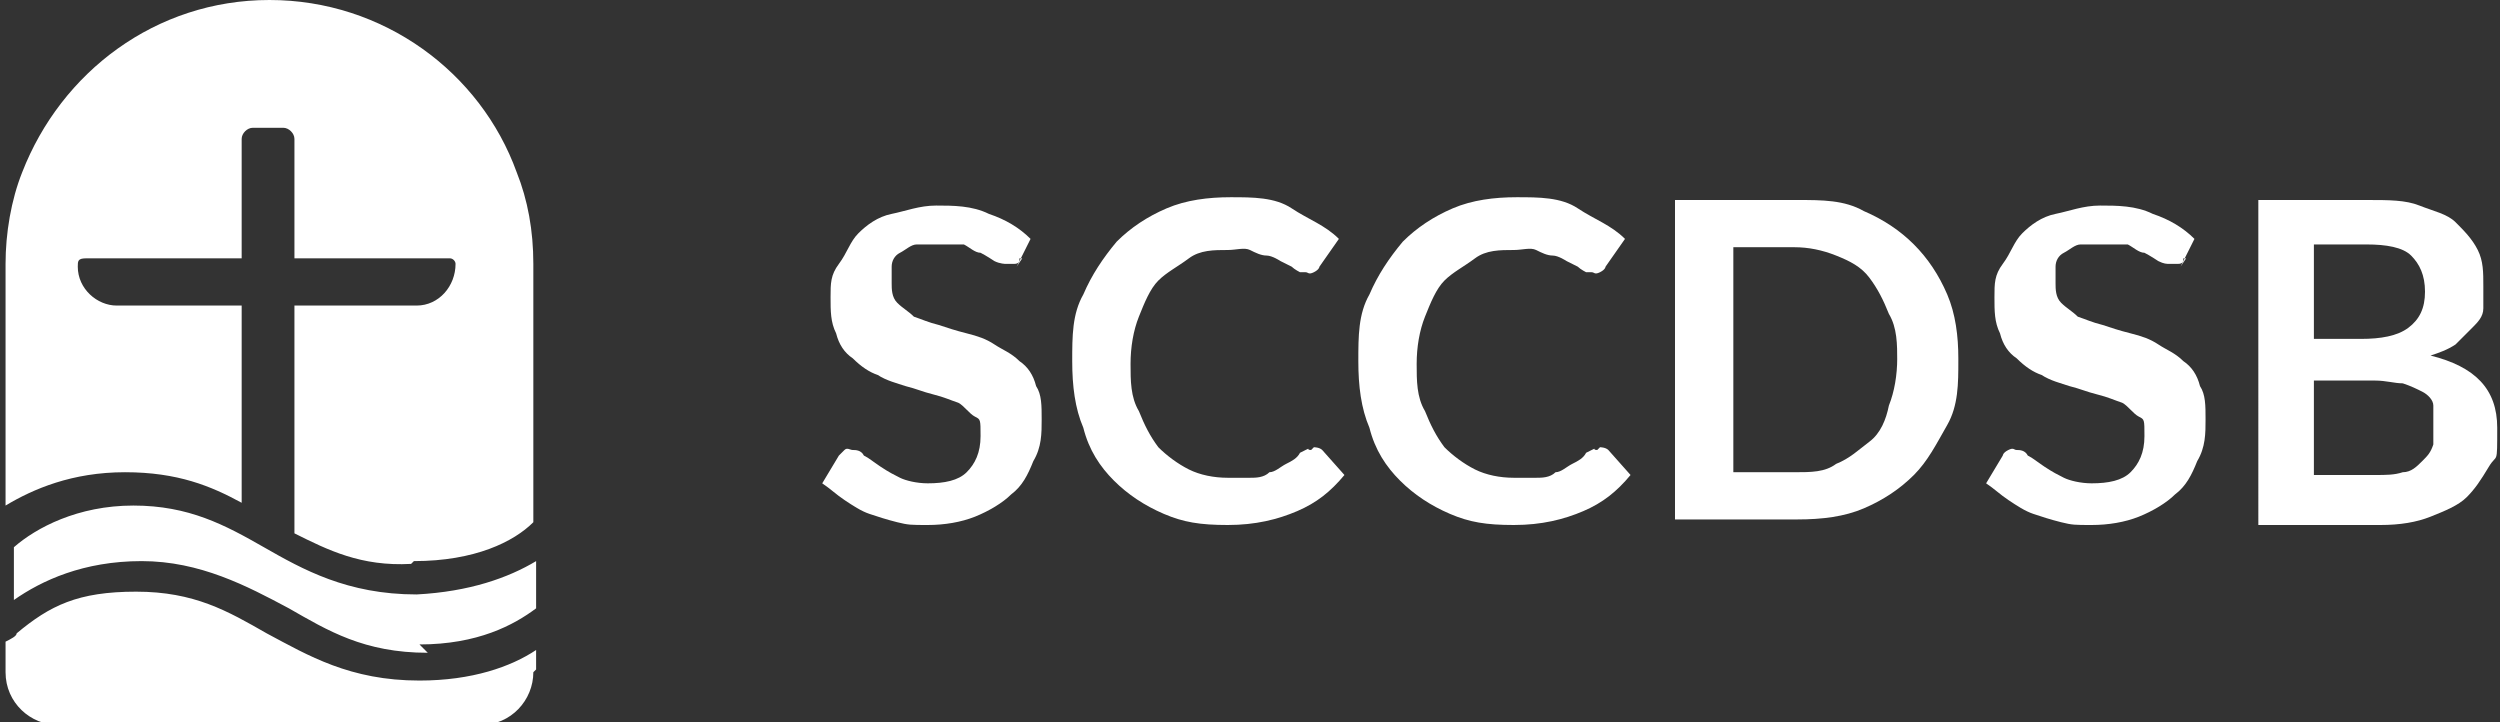
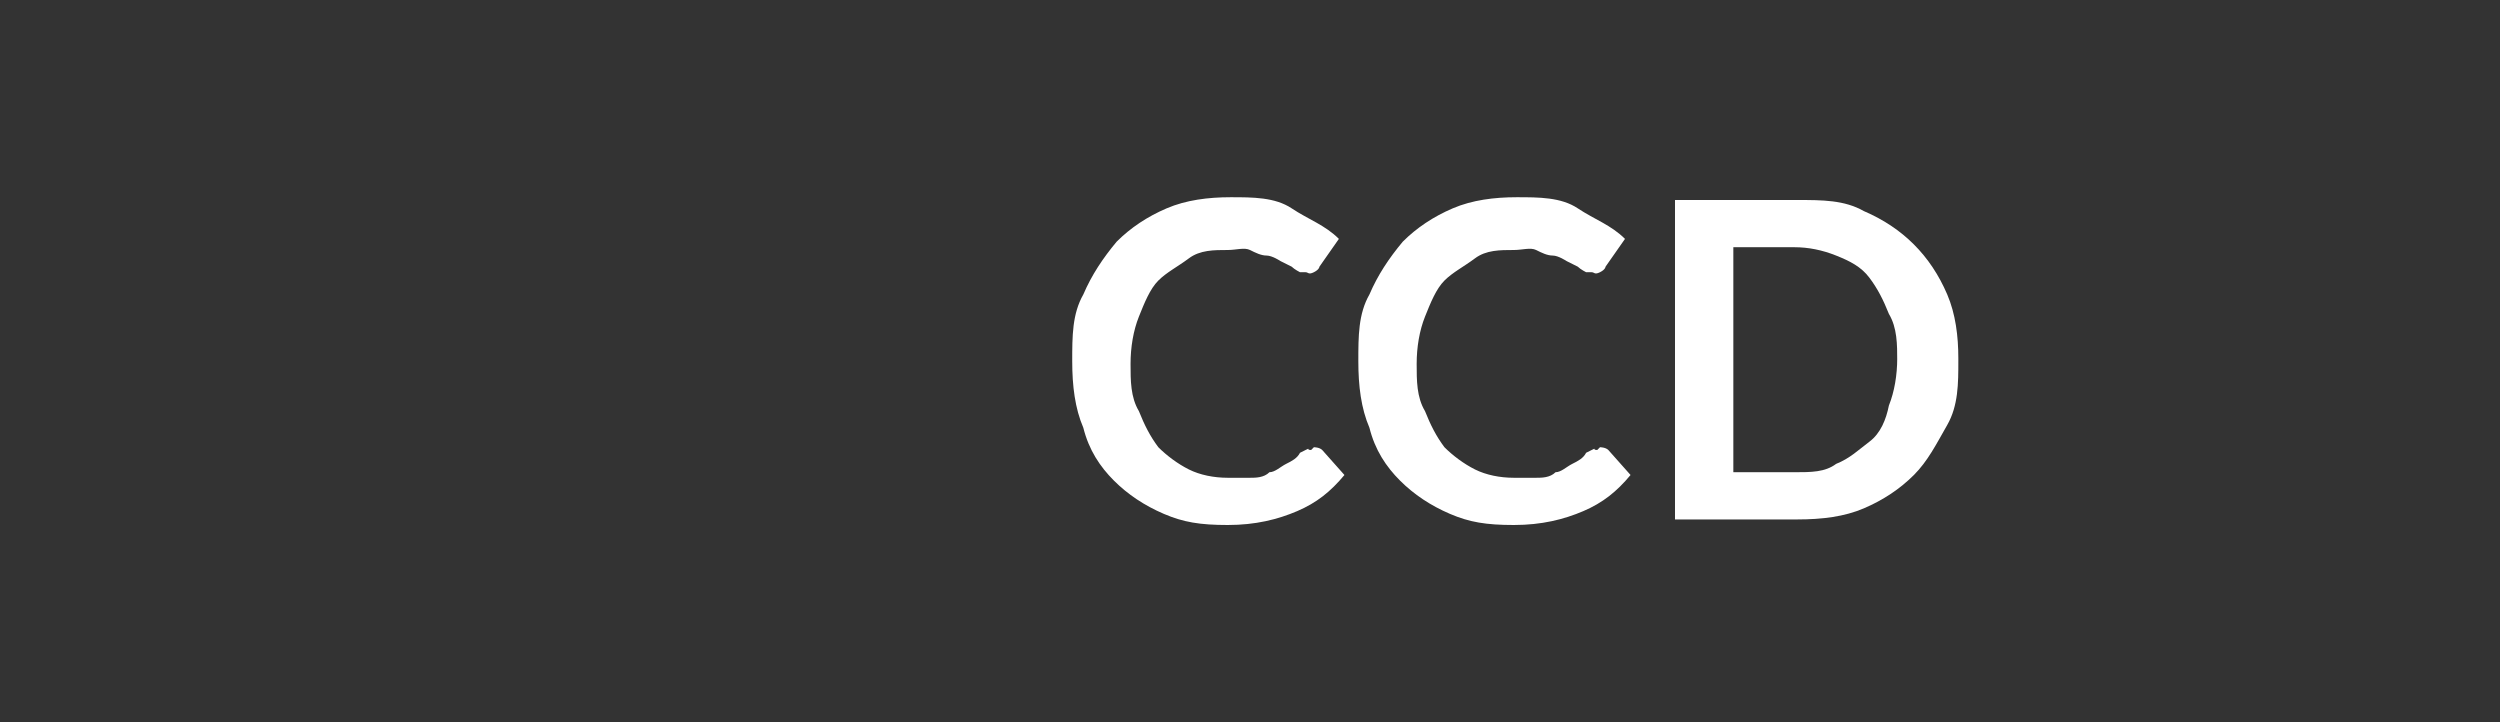
<svg xmlns="http://www.w3.org/2000/svg" id="Layer_1" data-name="Layer 1" version="1.1" viewBox="0 0 90 26">
  <rect x="0" y="0" width="90" height="26" fill="#333333" stroke="none" />
  <defs>
    <style>
      .cls-1 {
        fill: #fff;
        stroke-width: 0px;
      }
    </style>
  </defs>
-   <path class="cls-1" d="M14.9,20.2c2.2,0,3.6-.7,4.3-1.4v-9.3c0-1.2-.2-2.3-.6-3.3C17.3,2.6,13.8,0,9.7,0S2.2,2.6.8,6.2c-.4,1-.6,2.2-.6,3.3v8.7c1-.6,2.4-1.2,4.3-1.2s3.1.5,4.2,1.1v-7.1h-4.5c-.7,0-1.4-.6-1.4-1.4h0c0-.2,0-.3.3-.3h5.6v-4.3c0-.2.2-.4.4-.4h1.1c.2,0,.4.2.4.4v4.3h5.6c.1,0,.2.1.2.2h0c0,.8-.6,1.5-1.4,1.5h-4.4v8.2c1.2.6,2.4,1.2,4.2,1.1M15.1,23.2c2.1,0,3.4-.7,4.2-1.3v-1.7c-1,.6-2.4,1.1-4.3,1.2h0c-2.5,0-4.1-.9-5.5-1.7-1.4-.8-2.7-1.5-4.7-1.5s-3.5.8-4.3,1.5v1.9c1-.7,2.5-1.4,4.6-1.4s3.8.9,5.3,1.7c1.4.8,2.7,1.6,5,1.6M19.3,24.1v-.7c-.9.6-2.3,1.1-4.2,1.1h0c-2.5,0-4-.9-5.5-1.7-1.4-.8-2.6-1.5-4.7-1.5s-3.1.5-4.3,1.5c0,.1-.2.2-.4.3v1.1c0,1.1.9,1.9,1.9,1.9h15.2c1.1,0,1.9-.9,1.9-1.9" />
  <g>
-     <path class="cls-1" d="M36.7,9.3c0,.1,0,.2-.2.2h-.3c0,0-.2,0-.4-.1,0,0-.3-.2-.5-.3-.2,0-.4-.2-.6-.3-.2,0-.5,0-.9,0s-.6,0-.8,0c-.2,0-.4.2-.6.3-.2.1-.3.3-.3.5s0,.4,0,.6,0,.5.2.7.4.3.6.5c.3.1.5.2.9.3.3.1.6.2,1,.3s.7.2,1,.4.6.3.9.6c.3.2.5.5.6.9.2.3.2.7.2,1.2s0,1-.3,1.5c-.2.5-.4.9-.8,1.2-.3.3-.8.6-1.3.8-.5.2-1.1.3-1.7.3s-.7,0-1.1-.1-.7-.2-1-.3-.6-.3-.9-.5-.5-.4-.8-.6l.6-1s.1-.1.2-.2.2,0,.3,0,.3,0,.4.2c.2.1.3.2.6.4s.5.3.7.4.6.2,1,.2c.6,0,1.1-.1,1.4-.4s.5-.7.5-1.3,0-.6-.2-.7-.4-.4-.6-.5c-.3-.1-.5-.2-.9-.3s-.6-.2-1-.3c-.3-.1-.7-.2-1-.4-.3-.1-.6-.3-.9-.6-.3-.2-.5-.5-.6-.9-.2-.4-.2-.8-.2-1.3s0-.8.3-1.2.4-.8.7-1.1c.3-.3.7-.6,1.2-.7s1-.3,1.6-.3,1.3,0,1.9.3c.6.2,1.1.5,1.5.9l-.5,1,.2-.3Z" />
    <path class="cls-1" d="M47.3,16.1c0,0,.2,0,.3.1l.8.9c-.5.6-1,1-1.7,1.3s-1.5.5-2.5.5-1.6-.1-2.3-.4-1.3-.7-1.8-1.2-.9-1.1-1.1-1.9c-.3-.7-.4-1.5-.4-2.4s0-1.7.4-2.4c.3-.7.7-1.3,1.2-1.9.5-.5,1.1-.9,1.8-1.2s1.5-.4,2.3-.4,1.6,0,2.2.4,1.2.6,1.7,1.1l-.7,1s0,.1-.2.2-.2,0-.3,0h-.2s-.2-.1-.3-.2c0,0-.2-.1-.4-.2,0,0-.3-.2-.5-.2s-.4-.1-.6-.2-.5,0-.8,0c-.5,0-1,0-1.4.3s-.8.5-1.1.8-.5.8-.7,1.3-.3,1.1-.3,1.7,0,1.2.3,1.7c.2.5.4.9.7,1.3.3.3.7.6,1.1.8.4.2.9.3,1.4.3h.8c.2,0,.5,0,.7-.2.2,0,.4-.2.6-.3s.4-.2.5-.4c0,0,0,0,.2-.1s0,0,.2,0h0Z" />
    <path class="cls-1" d="M57.6,16.1c0,0,.2,0,.3.1l.8.9c-.5.6-1,1-1.7,1.3s-1.5.5-2.5.5-1.6-.1-2.3-.4-1.3-.7-1.8-1.2-.9-1.1-1.1-1.9c-.3-.7-.4-1.5-.4-2.4s0-1.7.4-2.4c.3-.7.7-1.3,1.2-1.9.5-.5,1.1-.9,1.8-1.2s1.5-.4,2.3-.4,1.6,0,2.2.4,1.2.6,1.7,1.1l-.7,1s0,.1-.2.2-.2,0-.3,0h-.2s-.2-.1-.3-.2c0,0-.2-.1-.4-.2,0,0-.3-.2-.5-.2s-.4-.1-.6-.2-.5,0-.8,0c-.5,0-1,0-1.4.3s-.8.5-1.1.8-.5.8-.7,1.3-.3,1.1-.3,1.7,0,1.2.3,1.7c.2.5.4.9.7,1.3.3.3.7.6,1.1.8.4.2.9.3,1.4.3h.8c.2,0,.5,0,.7-.2.2,0,.4-.2.6-.3s.4-.2.5-.4c0,0,0,0,.2-.1s0,0,.2,0h0Z" />
    <path class="cls-1" d="M70.5,13c0,.8,0,1.6-.4,2.3s-.7,1.3-1.2,1.8-1.1.9-1.8,1.2c-.7.3-1.5.4-2.4.4h-4.4V7.2h4.4c.9,0,1.7,0,2.4.4.7.3,1.3.7,1.8,1.2.5.5.9,1.1,1.2,1.8.3.7.4,1.5.4,2.3h0ZM68.3,13c0-.6,0-1.2-.3-1.7-.2-.5-.4-.9-.7-1.3s-.7-.6-1.2-.8-1-.3-1.5-.3h-2.2v8.1h2.2c.6,0,1.1,0,1.5-.3.5-.2.8-.5,1.2-.8s.6-.8.7-1.3c.2-.5.3-1.1.3-1.7h0Z" />
-     <path class="cls-1" d="M78.6,9.3c0,.1,0,.2-.2.2h-.3c-.1,0-.2,0-.4-.1,0,0-.3-.2-.5-.3-.2,0-.4-.2-.6-.3-.2,0-.5,0-.9,0s-.6,0-.8,0c-.2,0-.4.2-.6.3s-.3.3-.3.5,0,.4,0,.6,0,.5.2.7.4.3.6.5c.3.1.5.2.9.3.3.1.6.2,1,.3s.7.2,1,.4.6.3.9.6c.3.2.5.5.6.9.2.3.2.7.2,1.2s0,1-.3,1.5c-.2.5-.4.9-.8,1.2-.3.3-.8.6-1.3.8-.5.2-1.1.3-1.7.3s-.7,0-1.1-.1-.7-.2-1-.3-.6-.3-.9-.5-.5-.4-.8-.6l.6-1s0-.1.2-.2.2,0,.3,0,.3,0,.4.2c.2.1.3.2.6.4s.5.3.7.4.6.2,1,.2c.6,0,1.1-.1,1.4-.4s.5-.7.5-1.3,0-.6-.2-.7-.4-.4-.6-.5c-.3-.1-.5-.2-.9-.3s-.6-.2-1-.3c-.3-.1-.7-.2-1-.4-.3-.1-.6-.3-.9-.6-.3-.2-.5-.5-.6-.9-.2-.4-.2-.8-.2-1.3s0-.8.3-1.2.4-.8.7-1.1c.3-.3.7-.6,1.2-.7s1-.3,1.6-.3,1.3,0,1.9.3c.6.2,1.1.5,1.5.9l-.5,1,.2-.3Z" />
-     <path class="cls-1" d="M85.2,7.2c.8,0,1.4,0,1.9.2s1,.3,1.3.6c.3.3.6.6.8,1,.2.4.2.8.2,1.3s0,.5,0,.8-.2.5-.4.7c-.2.2-.4.4-.6.6-.3.2-.6.3-.9.4,1.6.4,2.4,1.2,2.4,2.6s0,.9-.3,1.4-.5.8-.8,1.1-.8.5-1.3.7-1.1.3-1.8.3h-4.4V7.2h4ZM83.3,8.9v3.3h1.7c.7,0,1.3-.1,1.7-.4s.6-.7.6-1.3-.2-1-.5-1.3-.9-.4-1.6-.4h-1.9ZM85.5,17.1c.4,0,.7,0,1-.1.3,0,.5-.2.7-.4s.3-.3.4-.6c0-.2,0-.4,0-.7s0-.5,0-.7c0-.2-.2-.4-.4-.5-.2-.1-.4-.2-.7-.3-.3,0-.6-.1-1-.1h-2.2v3.4h2.2Z" />
  </g>
</svg>